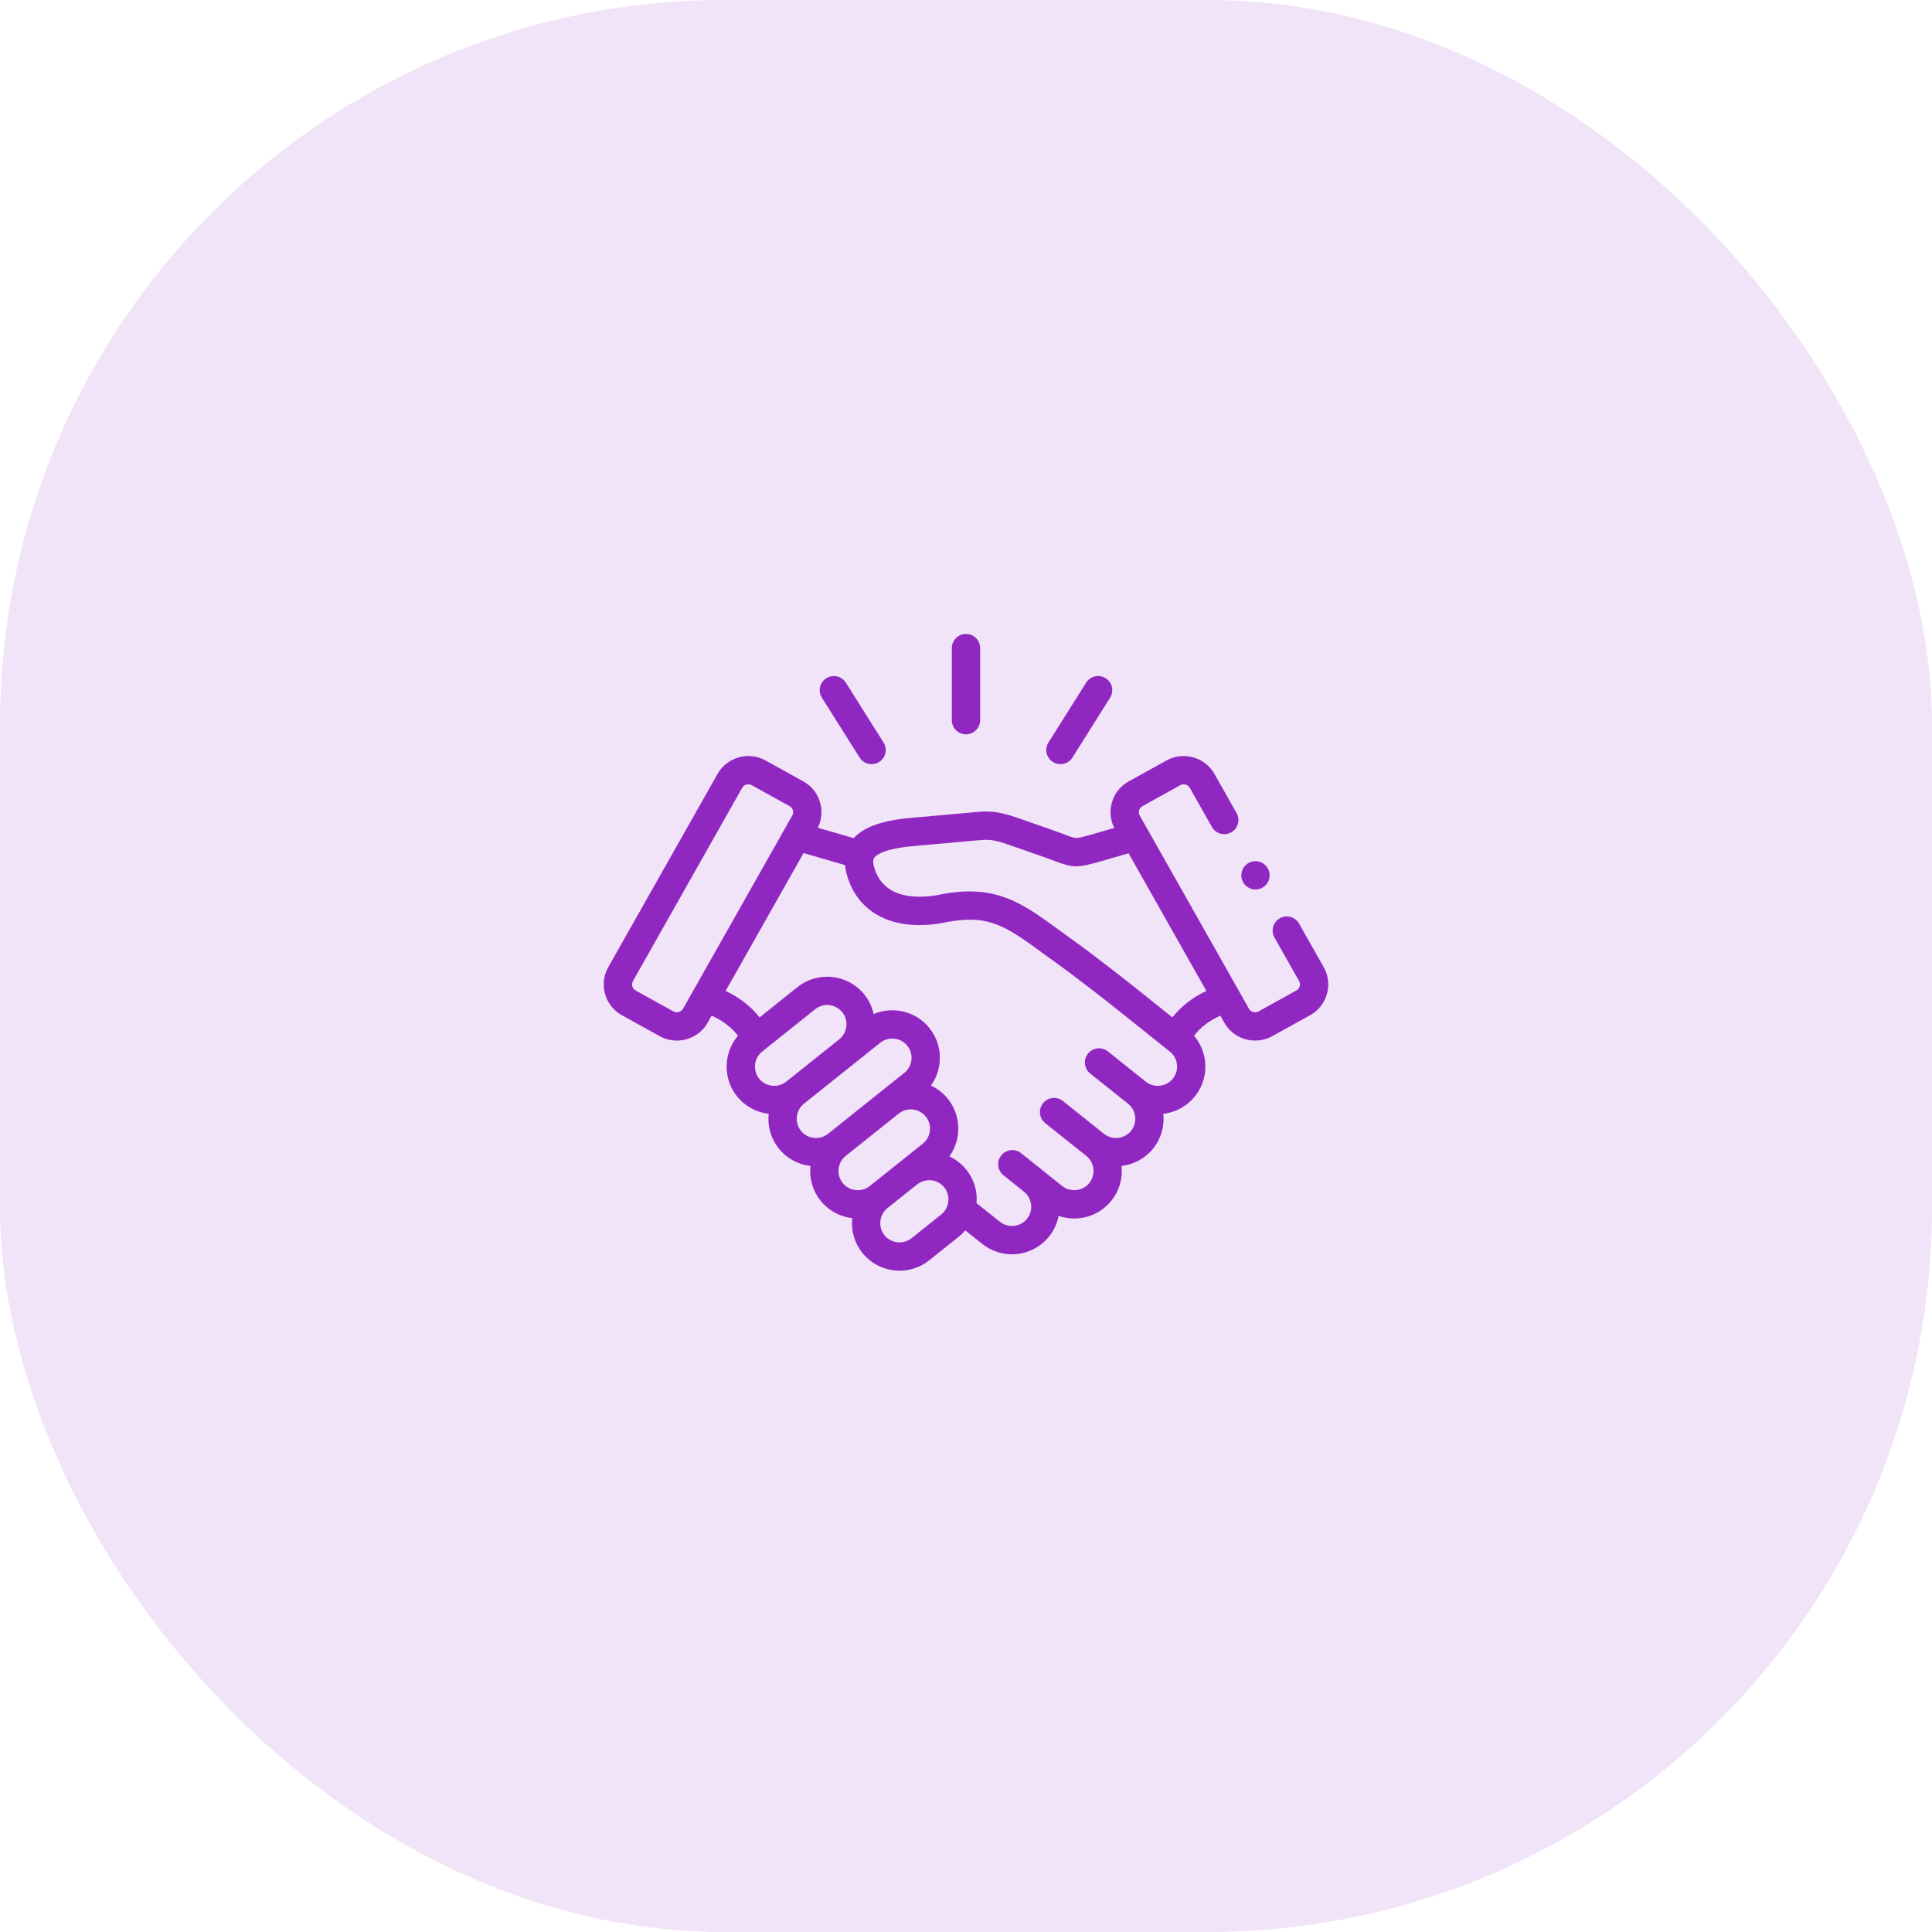
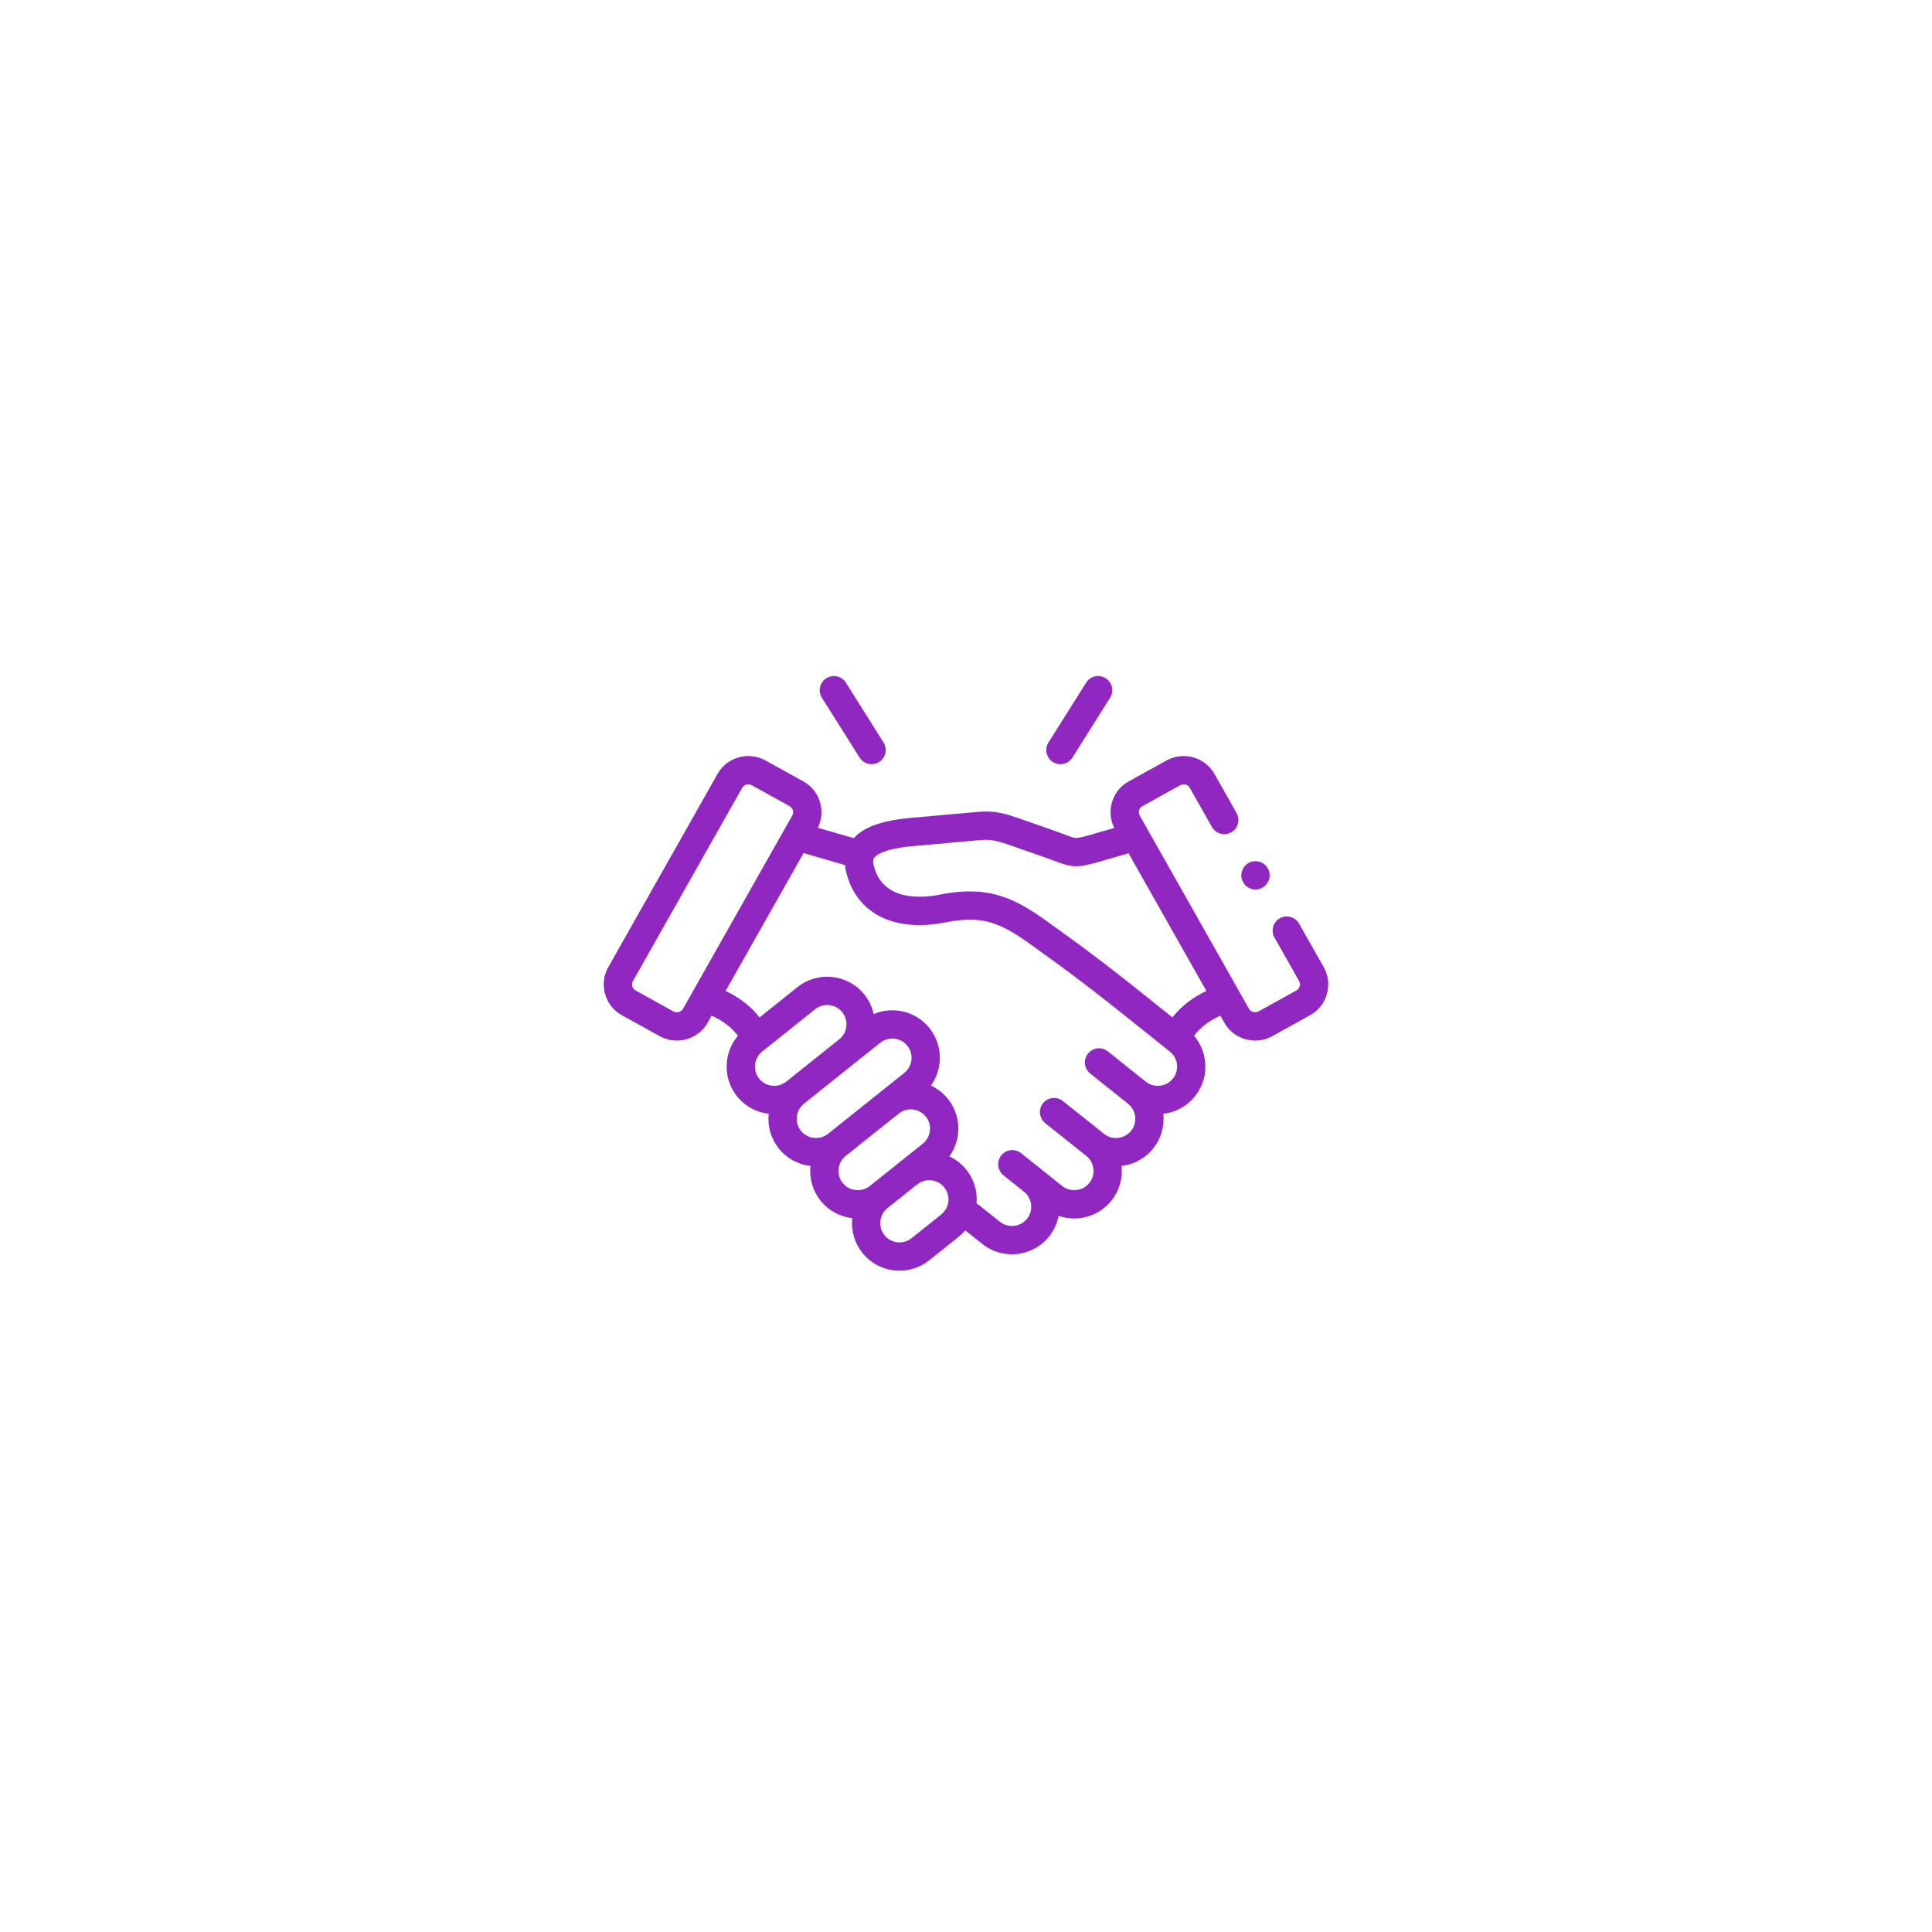
<svg xmlns="http://www.w3.org/2000/svg" width="64" height="64" viewBox="0 0 64 64" fill="none">
-   <rect width="64" height="64" rx="24" fill="#F1E3F8" />
-   <path d="M32 24.325C32.259 24.325 32.469 24.115 32.469 23.857V21.469C32.469 21.21 32.259 21 32 21C31.741 21 31.531 21.21 31.531 21.469V23.857C31.531 24.115 31.741 24.325 32 24.325Z" fill="#9027C1" />
  <path d="M28.476 25.095C28.565 25.237 28.717 25.314 28.872 25.314C28.958 25.314 29.044 25.291 29.122 25.242C29.341 25.104 29.407 24.814 29.268 24.596L28.02 22.614C27.882 22.395 27.592 22.329 27.373 22.467C27.154 22.605 27.088 22.895 27.227 23.114L28.476 25.095Z" fill="#9027C1" />
  <path d="M34.879 25.242C34.957 25.291 35.043 25.314 35.129 25.314C35.284 25.314 35.437 25.237 35.526 25.095L36.773 23.113C36.911 22.894 36.845 22.605 36.626 22.467C36.407 22.329 36.118 22.395 35.98 22.614L34.732 24.596C34.594 24.815 34.66 25.104 34.879 25.242Z" fill="#9027C1" />
  <path d="M43.849 32.036L43.034 30.597C42.907 30.371 42.621 30.292 42.396 30.42C42.17 30.547 42.091 30.833 42.219 31.058L43.033 32.497C43.074 32.569 43.063 32.639 43.053 32.674C43.043 32.708 43.017 32.77 42.948 32.808L41.693 33.503C41.581 33.565 41.436 33.526 41.375 33.419L41.056 32.855C41.055 32.852 41.053 32.85 41.052 32.847L37.755 27.016C37.715 26.945 37.725 26.876 37.735 26.841C37.744 26.808 37.77 26.746 37.839 26.708L39.096 26.012C39.209 25.95 39.351 25.988 39.413 26.097L40.147 27.395C40.275 27.62 40.561 27.7 40.786 27.572C41.011 27.445 41.091 27.159 40.963 26.933L40.229 25.636C39.916 25.081 39.204 24.881 38.642 25.192L37.386 25.887C37.114 26.038 36.917 26.286 36.832 26.587C36.752 26.87 36.781 27.167 36.912 27.427L36.22 27.627C35.925 27.712 35.746 27.759 35.647 27.759C35.646 27.759 35.646 27.759 35.645 27.759C35.577 27.759 35.502 27.733 35.289 27.652C35.193 27.615 35.073 27.57 34.925 27.518L33.698 27.089C33.02 26.852 32.714 26.865 32.271 26.906L30.18 27.093C29.226 27.177 28.618 27.392 28.283 27.765L27.091 27.42C27.219 27.161 27.247 26.868 27.167 26.587C27.083 26.286 26.886 26.038 26.615 25.887L25.359 25.192C24.797 24.881 24.085 25.08 23.771 25.635L20.152 32.035C19.997 32.308 19.959 32.625 20.044 32.928C20.129 33.23 20.326 33.478 20.597 33.628L21.853 34.324C22.033 34.423 22.228 34.47 22.42 34.47C22.829 34.47 23.227 34.258 23.441 33.88L23.573 33.645C23.936 33.805 24.239 34.036 24.447 34.311C24.244 34.547 24.117 34.839 24.081 35.157C24.034 35.577 24.152 35.989 24.415 36.317C24.675 36.642 25.048 36.848 25.464 36.896C25.42 37.312 25.539 37.72 25.799 38.045C26.069 38.382 26.45 38.578 26.848 38.625C26.804 39.04 26.922 39.448 27.182 39.773C27.442 40.099 27.815 40.305 28.232 40.353C28.188 40.77 28.307 41.178 28.567 41.503C28.878 41.891 29.336 42.093 29.799 42.093C30.145 42.093 30.493 41.98 30.783 41.748L31.765 40.963C31.843 40.901 31.913 40.832 31.977 40.758L32.538 41.206C32.828 41.437 33.175 41.55 33.52 41.55C33.983 41.55 34.442 41.347 34.754 40.959C34.917 40.754 35.021 40.52 35.068 40.278C35.232 40.335 35.405 40.364 35.581 40.364C35.641 40.364 35.7 40.361 35.76 40.354C36.18 40.308 36.555 40.101 36.816 39.774C37.077 39.449 37.197 39.041 37.153 38.624C37.55 38.578 37.931 38.382 38.201 38.045C38.471 37.709 38.578 37.294 38.536 36.896C38.952 36.848 39.324 36.642 39.584 36.317C39.847 35.99 39.966 35.579 39.919 35.159C39.884 34.841 39.757 34.548 39.554 34.311C39.76 34.036 40.064 33.805 40.426 33.645L40.559 33.88C40.773 34.258 41.17 34.47 41.579 34.47C41.772 34.47 41.967 34.423 42.147 34.324L43.402 33.628C43.673 33.478 43.87 33.23 43.955 32.929C44.041 32.626 44.003 32.309 43.849 32.036ZM22.625 33.419C22.564 33.526 22.418 33.565 22.307 33.504L21.051 32.808C20.983 32.77 20.956 32.708 20.947 32.674C20.937 32.639 20.927 32.57 20.968 32.497L24.587 26.096C24.629 26.023 24.707 25.982 24.788 25.982C24.828 25.982 24.868 25.991 24.905 26.012L26.16 26.707C26.16 26.708 26.161 26.708 26.161 26.708C26.229 26.746 26.256 26.808 26.265 26.841C26.275 26.876 26.285 26.945 26.244 27.017L22.625 33.419ZM26.045 35.831C25.913 35.937 25.746 35.984 25.576 35.965C25.405 35.947 25.253 35.864 25.147 35.731C25.041 35.599 24.994 35.432 25.013 35.261C25.032 35.092 25.115 34.94 25.248 34.835L27.003 33.432C27.278 33.212 27.681 33.257 27.902 33.532C28.007 33.664 28.055 33.831 28.036 34.001C28.017 34.17 27.934 34.322 27.802 34.427C27.799 34.429 27.796 34.432 27.794 34.434L26.046 35.831C26.046 35.831 26.046 35.831 26.045 35.831ZM26.531 37.459C26.425 37.327 26.378 37.161 26.396 36.991C26.415 36.821 26.499 36.669 26.631 36.563L26.631 36.563C26.631 36.563 26.631 36.563 26.631 36.563C26.631 36.563 26.631 36.562 26.631 36.562L29.159 34.543C29.435 34.323 29.838 34.368 30.058 34.643C30.164 34.775 30.211 34.942 30.192 35.112C30.174 35.282 30.09 35.434 29.957 35.54L27.43 37.559C27.155 37.779 26.752 37.734 26.531 37.459ZM28.343 39.422C28.173 39.404 28.021 39.32 27.915 39.188C27.809 39.056 27.761 38.889 27.78 38.719C27.799 38.549 27.883 38.397 28.015 38.291C28.015 38.291 28.015 38.291 28.015 38.291L29.765 36.894C29.767 36.892 29.769 36.891 29.771 36.889C30.046 36.669 30.449 36.714 30.669 36.989C30.775 37.121 30.823 37.288 30.804 37.458C30.785 37.628 30.701 37.779 30.569 37.885L28.814 39.288C28.681 39.394 28.514 39.441 28.343 39.422ZM31.414 39.803C31.395 39.973 31.312 40.125 31.18 40.231L30.198 41.016C29.922 41.236 29.519 41.192 29.299 40.917C29.193 40.785 29.145 40.618 29.164 40.448C29.183 40.278 29.266 40.126 29.398 40.021C29.398 40.021 29.399 40.021 29.399 40.02L30.38 39.236C30.381 39.236 30.381 39.235 30.382 39.235C30.657 39.015 31.06 39.06 31.28 39.335C31.386 39.467 31.433 39.633 31.414 39.803ZM38.852 35.731C38.747 35.863 38.595 35.947 38.424 35.965C38.254 35.985 38.087 35.937 37.954 35.831C37.954 35.831 37.954 35.831 37.954 35.831C37.954 35.831 37.954 35.831 37.954 35.831L36.7 34.828C36.497 34.667 36.202 34.7 36.041 34.902C35.879 35.104 35.912 35.399 36.114 35.561L37.368 36.562C37.643 36.783 37.689 37.185 37.47 37.459C37.249 37.734 36.846 37.779 36.571 37.559L35.21 36.473C35.008 36.311 34.713 36.344 34.551 36.547C34.39 36.749 34.423 37.044 34.625 37.206L35.985 38.291C36.118 38.397 36.201 38.549 36.22 38.719C36.239 38.889 36.191 39.055 36.084 39.188C35.979 39.32 35.827 39.404 35.656 39.422C35.486 39.441 35.319 39.394 35.186 39.288L34.509 38.747C34.508 38.746 34.507 38.745 34.506 38.744L33.934 38.287L33.827 38.201C33.625 38.039 33.33 38.072 33.168 38.275C33.148 38.3 33.131 38.327 33.117 38.354C33.049 38.487 33.05 38.642 33.114 38.773C33.143 38.833 33.186 38.889 33.242 38.933L33.922 39.478C34.196 39.698 34.24 40.099 34.022 40.373C33.801 40.648 33.398 40.693 33.123 40.473L32.35 39.856C32.383 39.455 32.264 39.064 32.012 38.749C31.856 38.554 31.662 38.406 31.449 38.307C31.605 38.091 31.704 37.836 31.735 37.563C31.782 37.143 31.664 36.731 31.401 36.402C31.244 36.208 31.051 36.06 30.838 35.961C30.995 35.744 31.094 35.489 31.124 35.215C31.171 34.796 31.052 34.385 30.79 34.057C30.339 33.494 29.576 33.322 28.941 33.592C28.891 33.358 28.787 33.138 28.634 32.947C28.091 32.268 27.097 32.157 26.418 32.699L25.163 33.703C24.879 33.34 24.493 33.04 24.037 32.826L26.619 28.259L27.993 28.657C28 28.731 28.011 28.808 28.031 28.89C28.364 30.259 29.624 30.896 31.319 30.554C32.747 30.267 33.335 30.695 34.506 31.548C34.628 31.636 34.754 31.728 34.886 31.823C35.728 32.427 36.628 33.137 37.232 33.619L38.753 34.835C38.886 34.94 38.969 35.092 38.988 35.262C39.007 35.433 38.959 35.599 38.852 35.731ZM38.838 33.702L37.817 32.886C37.205 32.398 36.292 31.678 35.432 31.061C35.302 30.968 35.178 30.877 35.058 30.79C33.844 29.906 32.966 29.267 31.134 29.636C30.573 29.748 29.237 29.881 28.942 28.669C28.901 28.498 28.943 28.439 28.961 28.414C29.024 28.327 29.276 28.114 30.262 28.027L32.356 27.839C32.697 27.808 32.868 27.793 33.389 27.974L34.616 28.403C34.752 28.451 34.861 28.492 34.957 28.529C35.548 28.752 35.704 28.752 36.48 28.528L37.385 28.266L39.963 32.826C39.507 33.04 39.121 33.34 38.838 33.702Z" fill="#9027C1" />
  <path d="M41.589 29.465C41.848 29.465 42.058 29.255 42.058 28.996C42.058 28.737 41.848 28.527 41.589 28.527C41.331 28.527 41.121 28.737 41.121 28.996V28.997C41.121 29.256 41.331 29.465 41.589 29.465Z" fill="#9027C1" />
</svg>